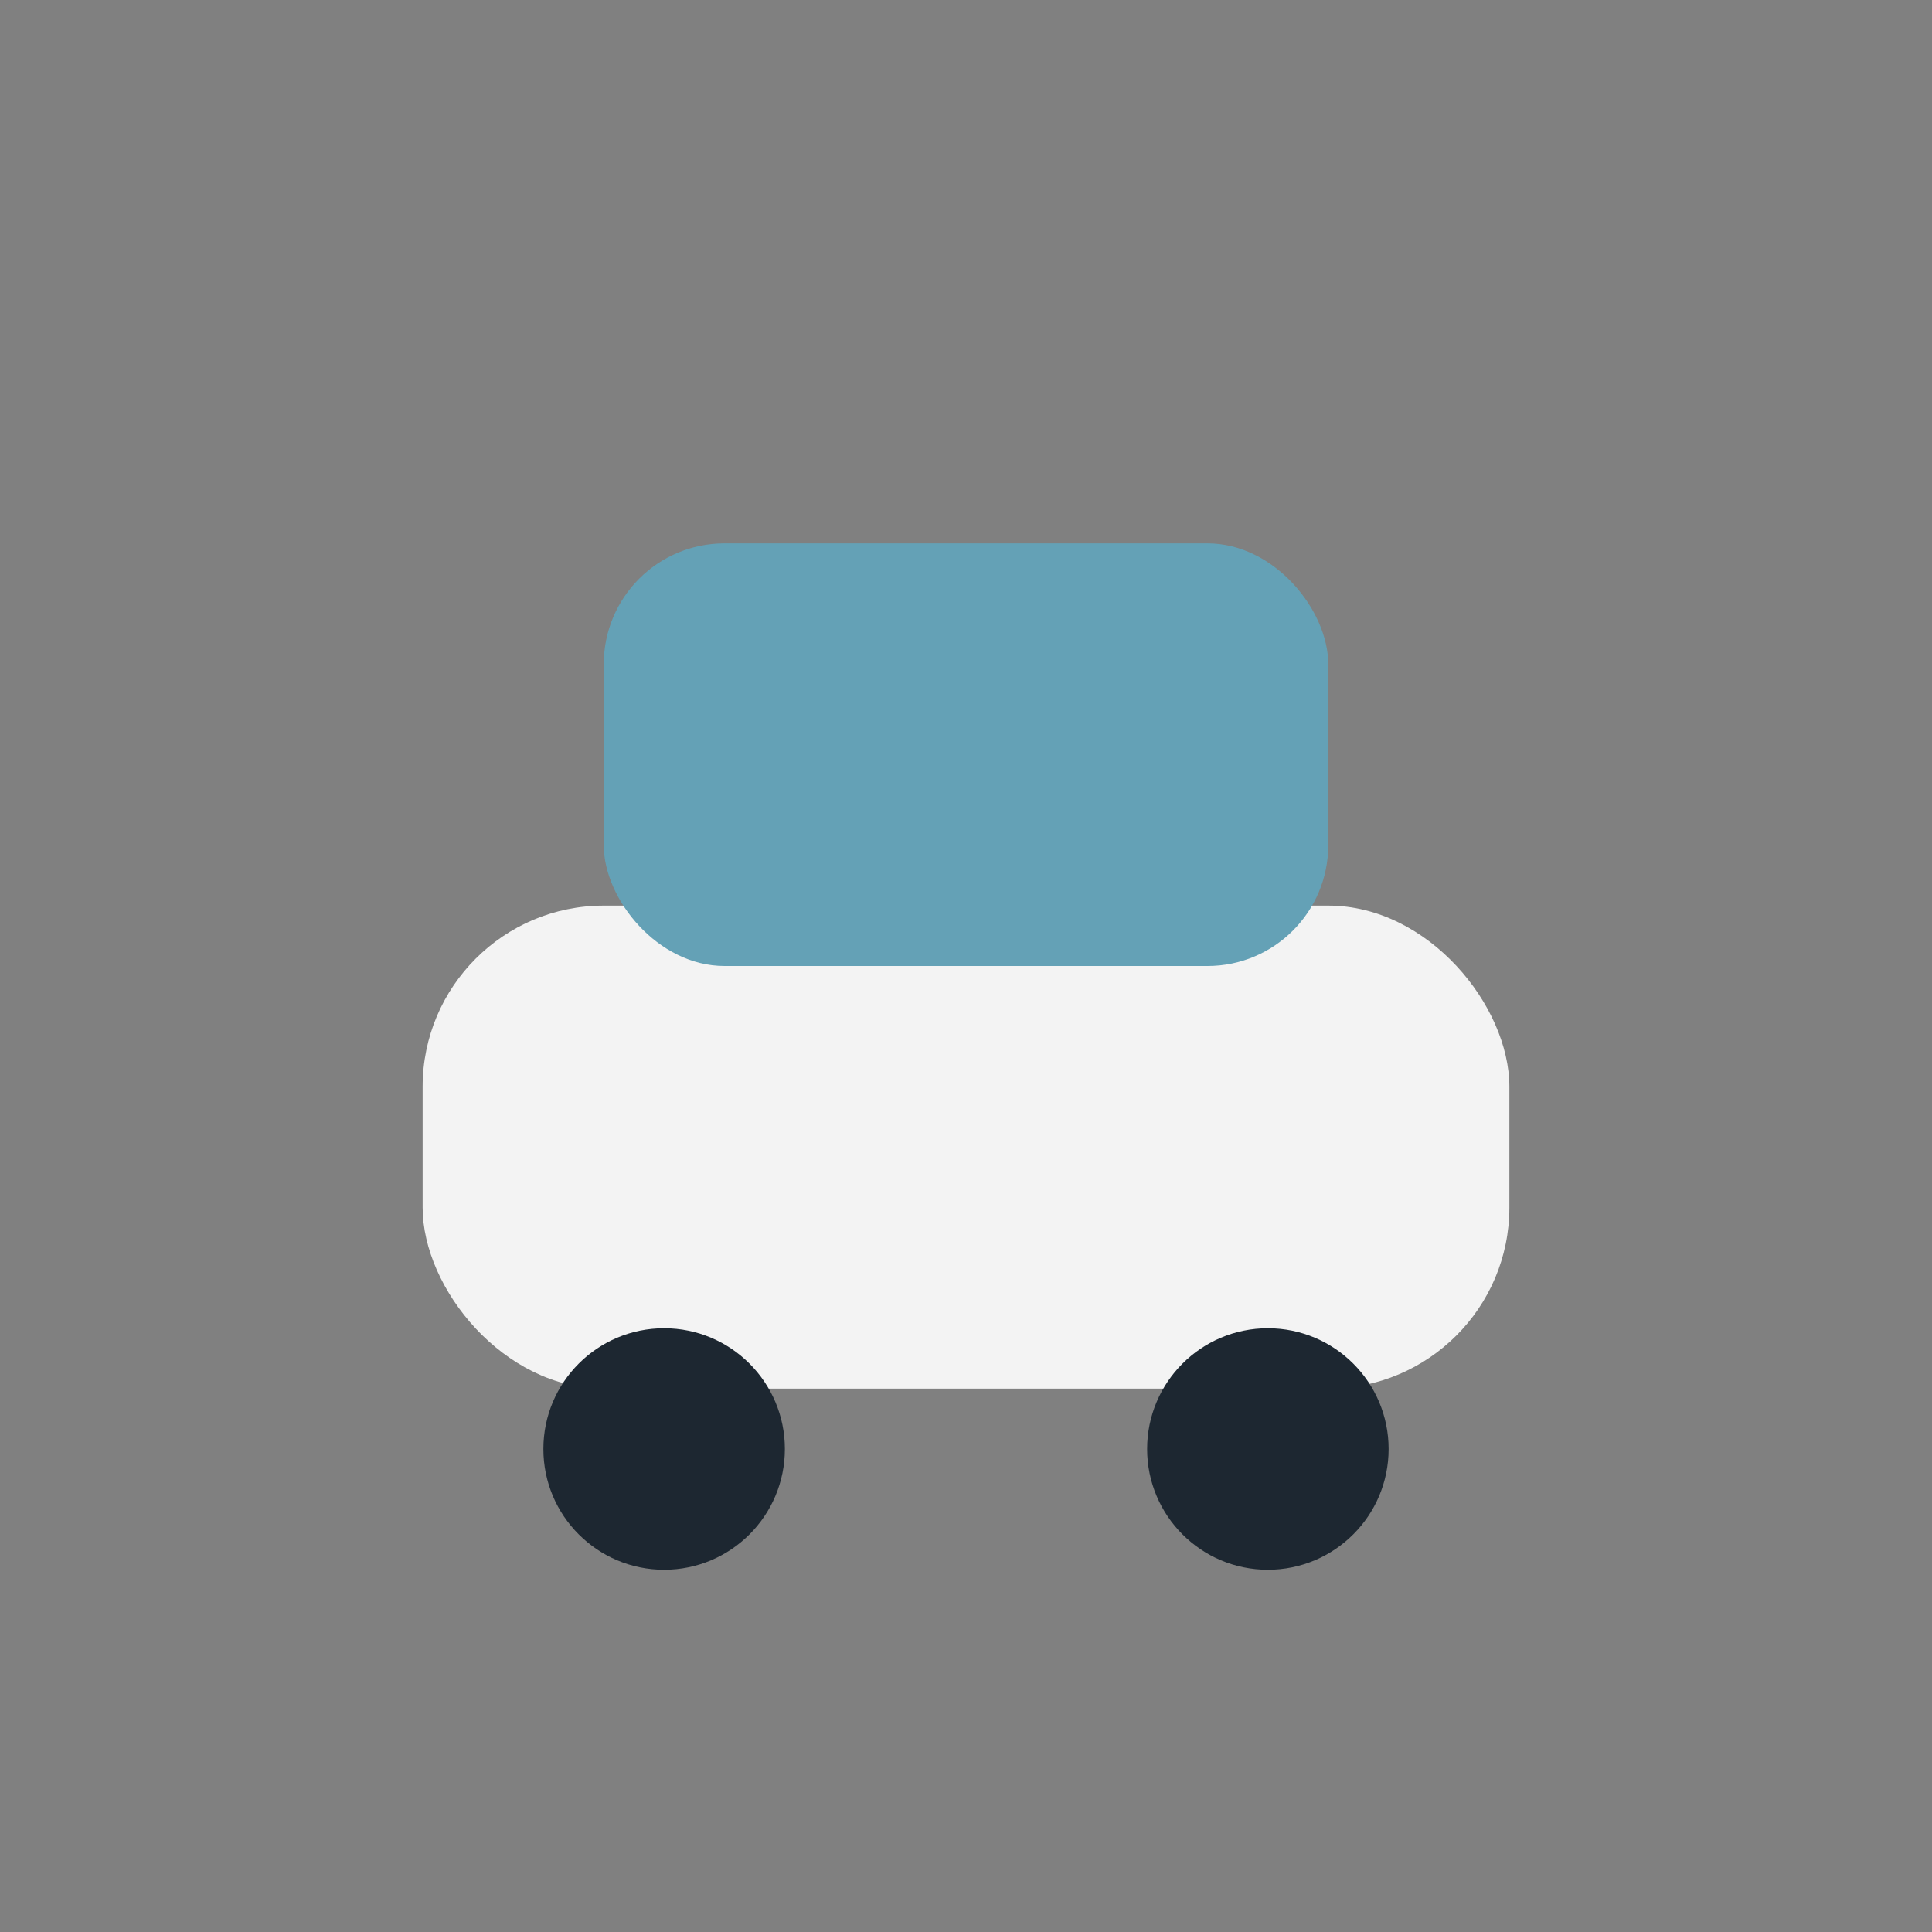
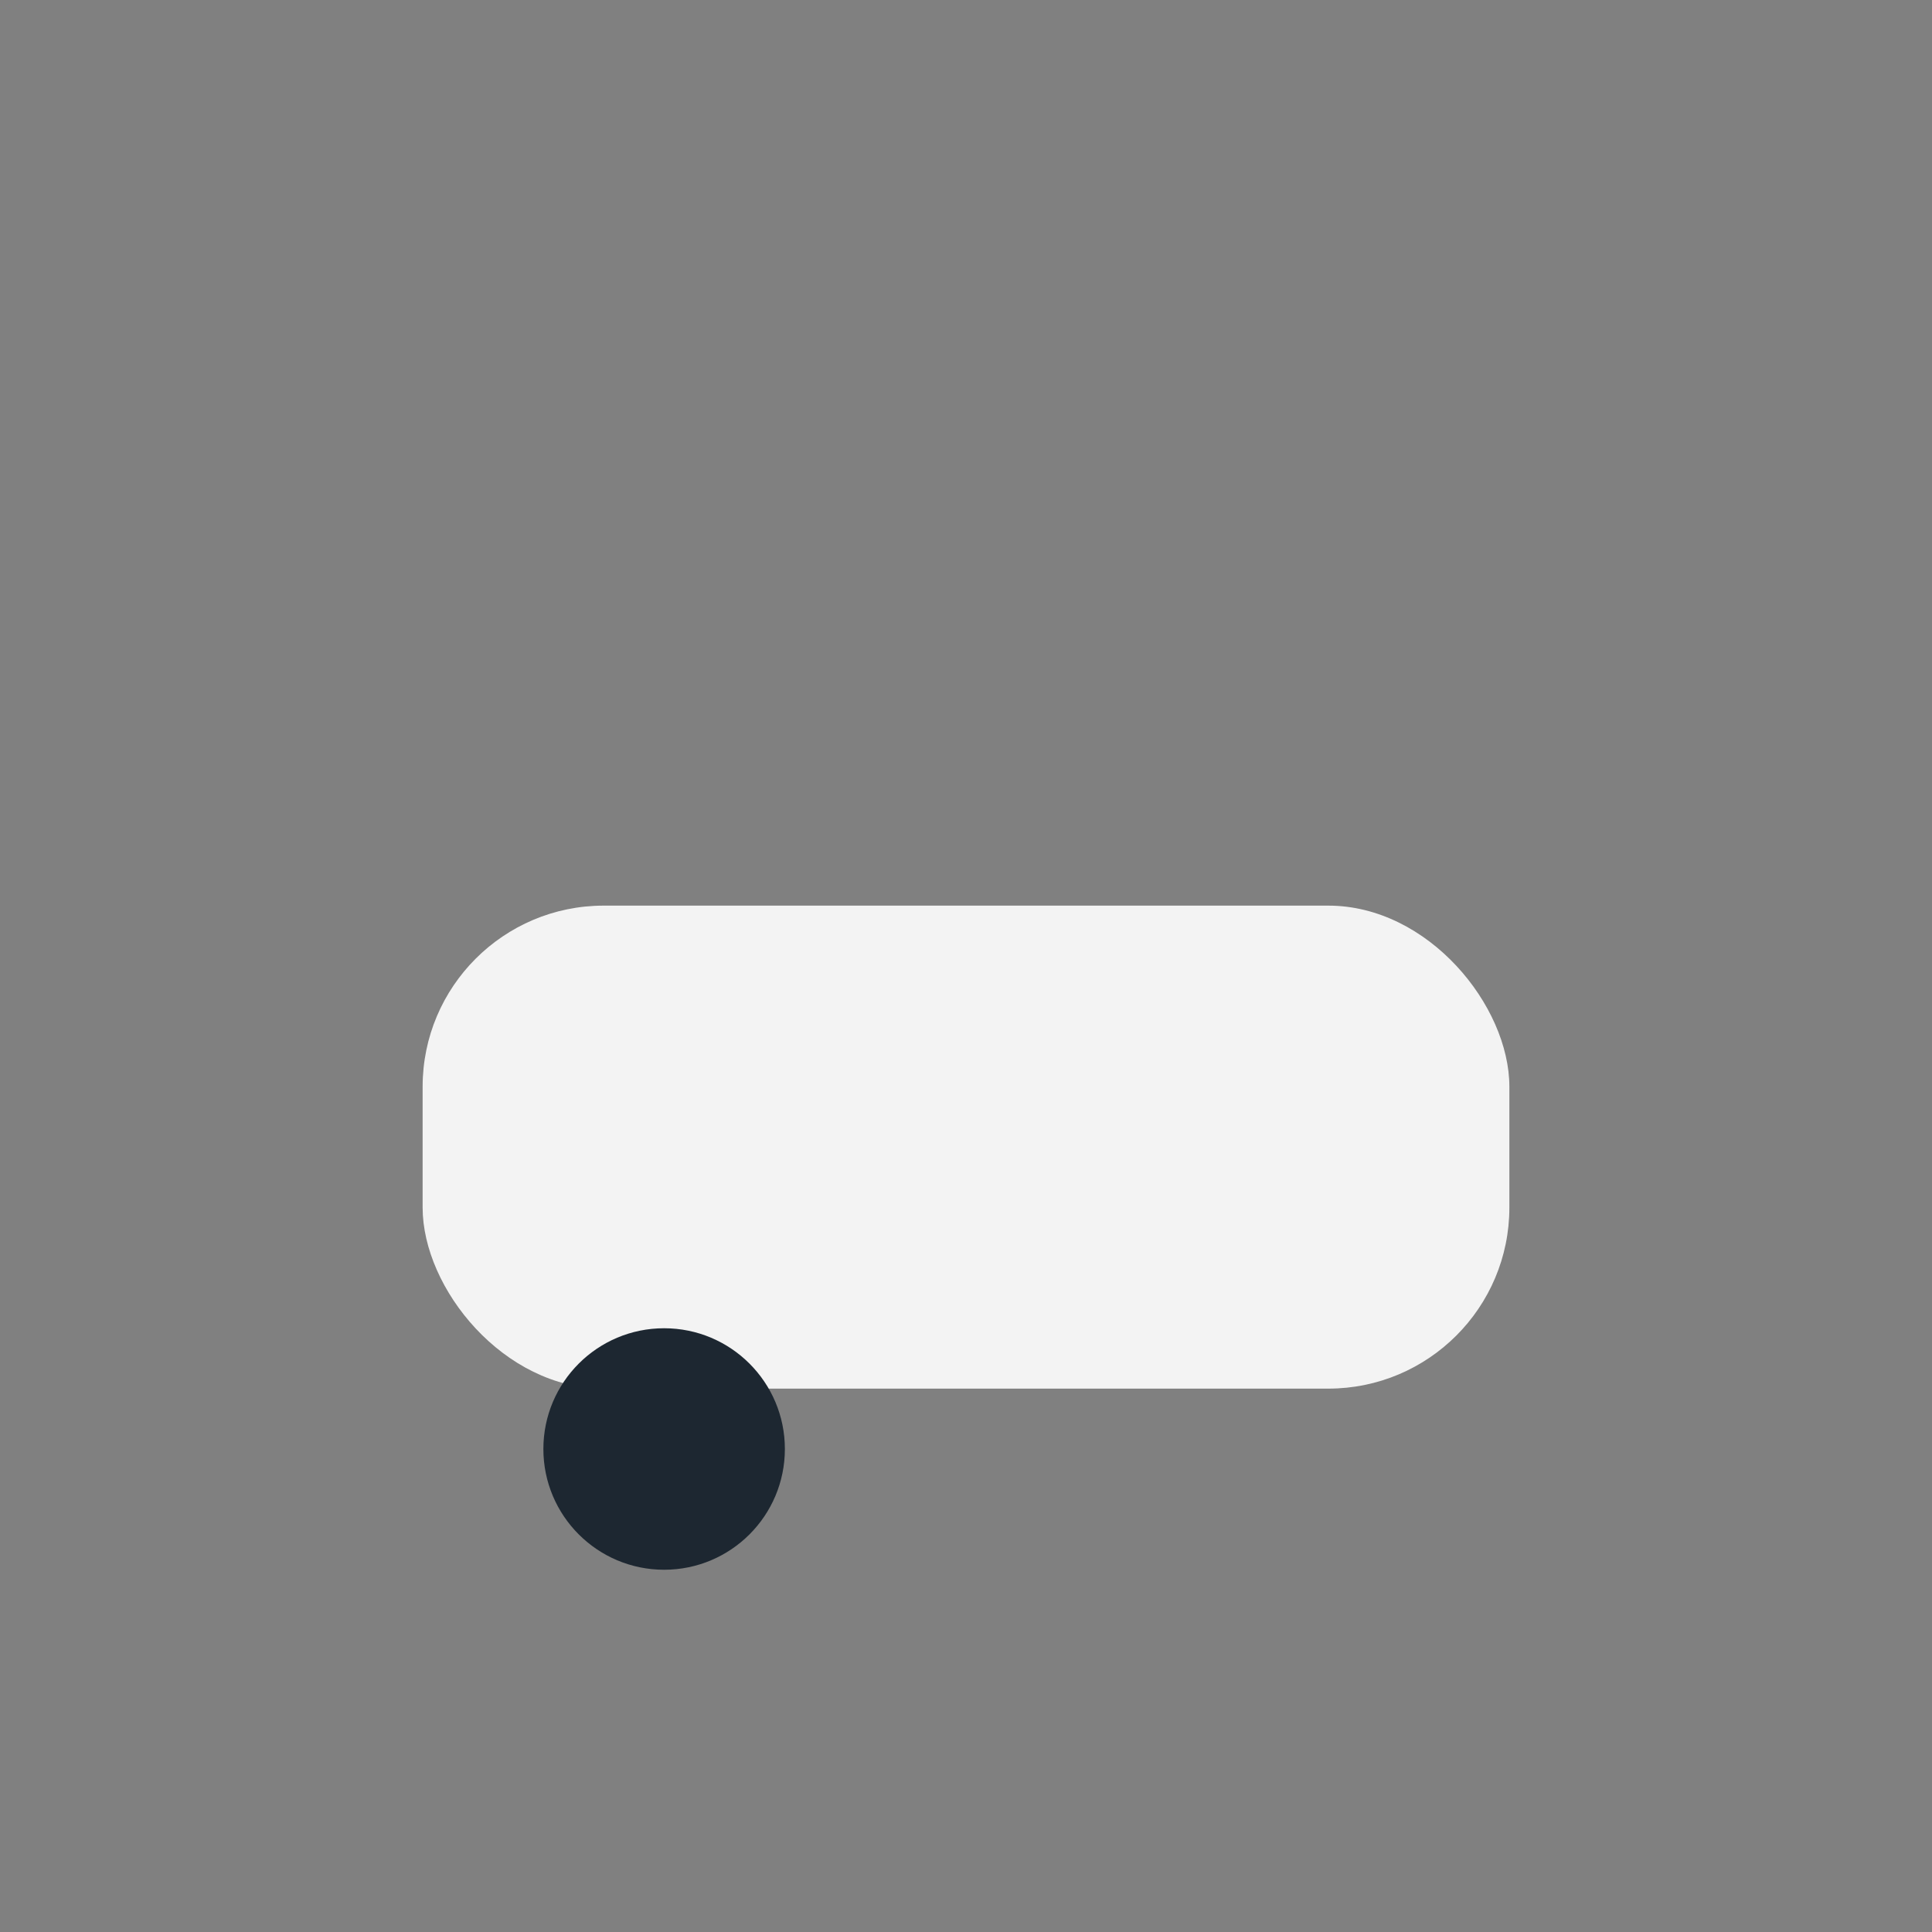
<svg xmlns="http://www.w3.org/2000/svg" width="32" height="32" viewBox="0 0 32 32">
  <rect x="0" y="0" width="32" height="32" fill="#808080" stroke="none" />
  <rect x="7" y="15" width="18" height="8" rx="3" fill="#F3F3F3" />
-   <rect x="10" y="9" width="12" height="7" rx="2" fill="#64A1B6" />
  <circle cx="11" cy="24" r="2" fill="#1D2731" />
-   <circle cx="21" cy="24" r="2" fill="#1D2731" />
</svg>